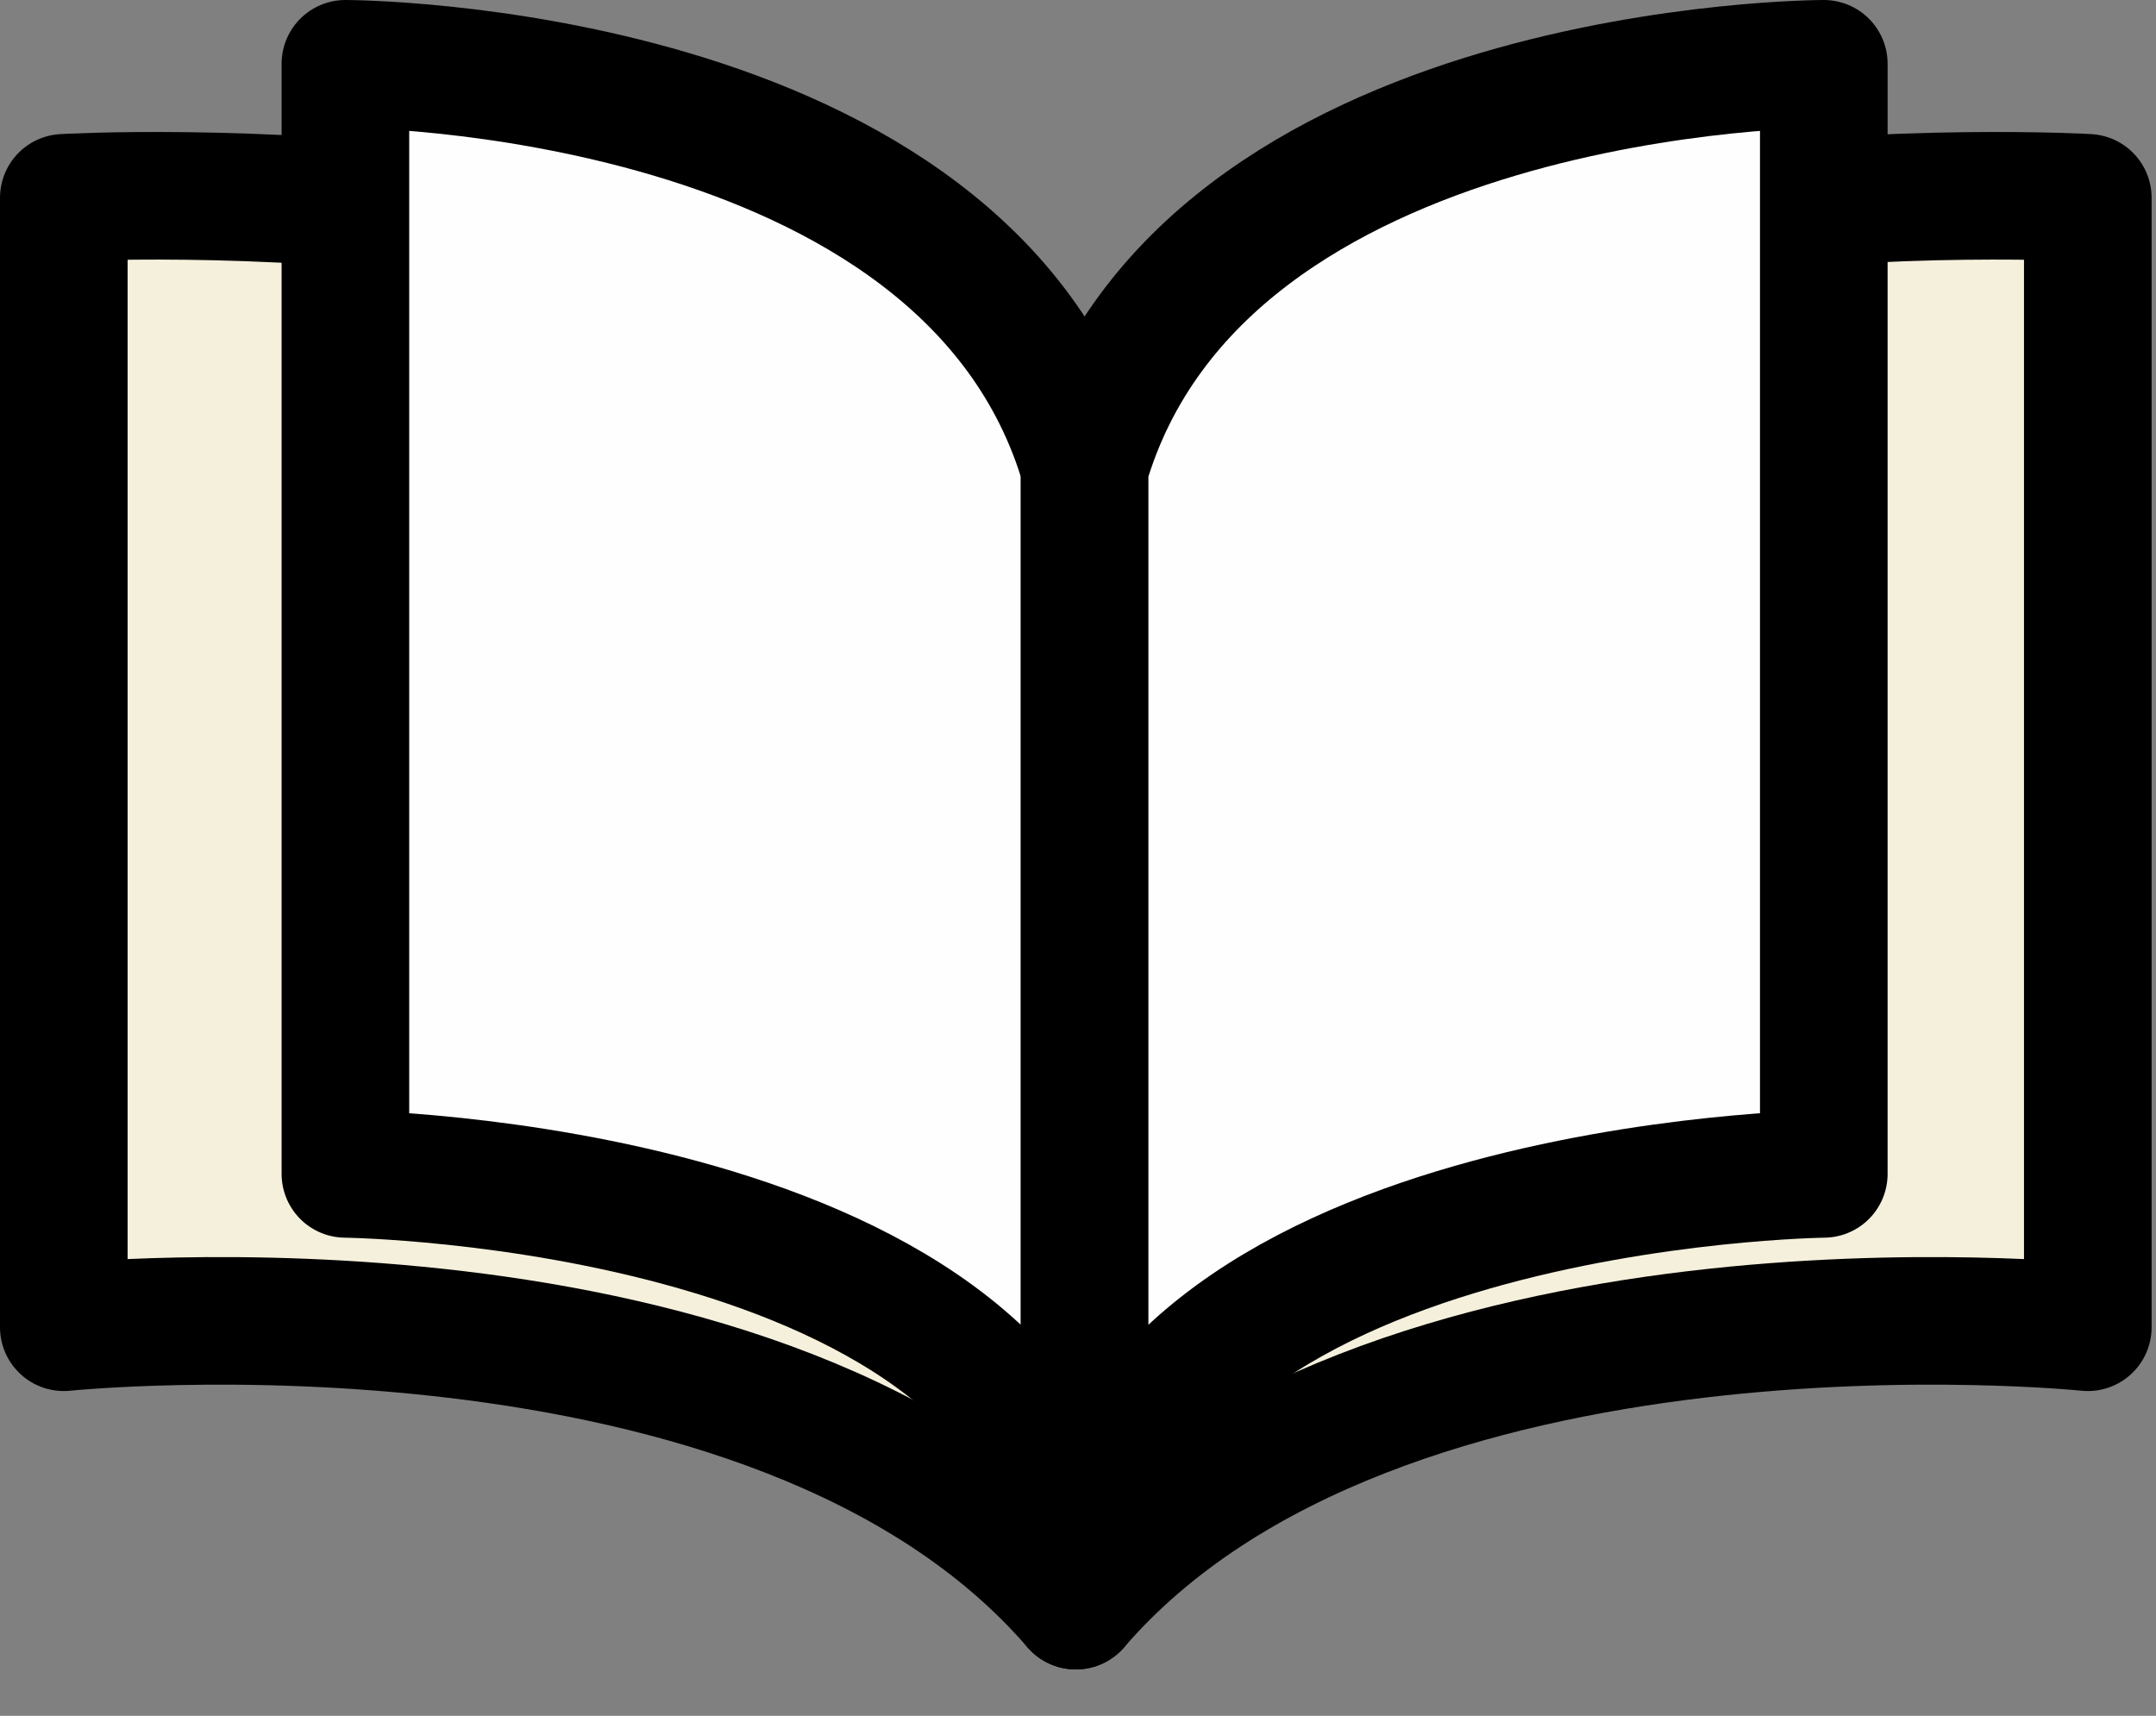
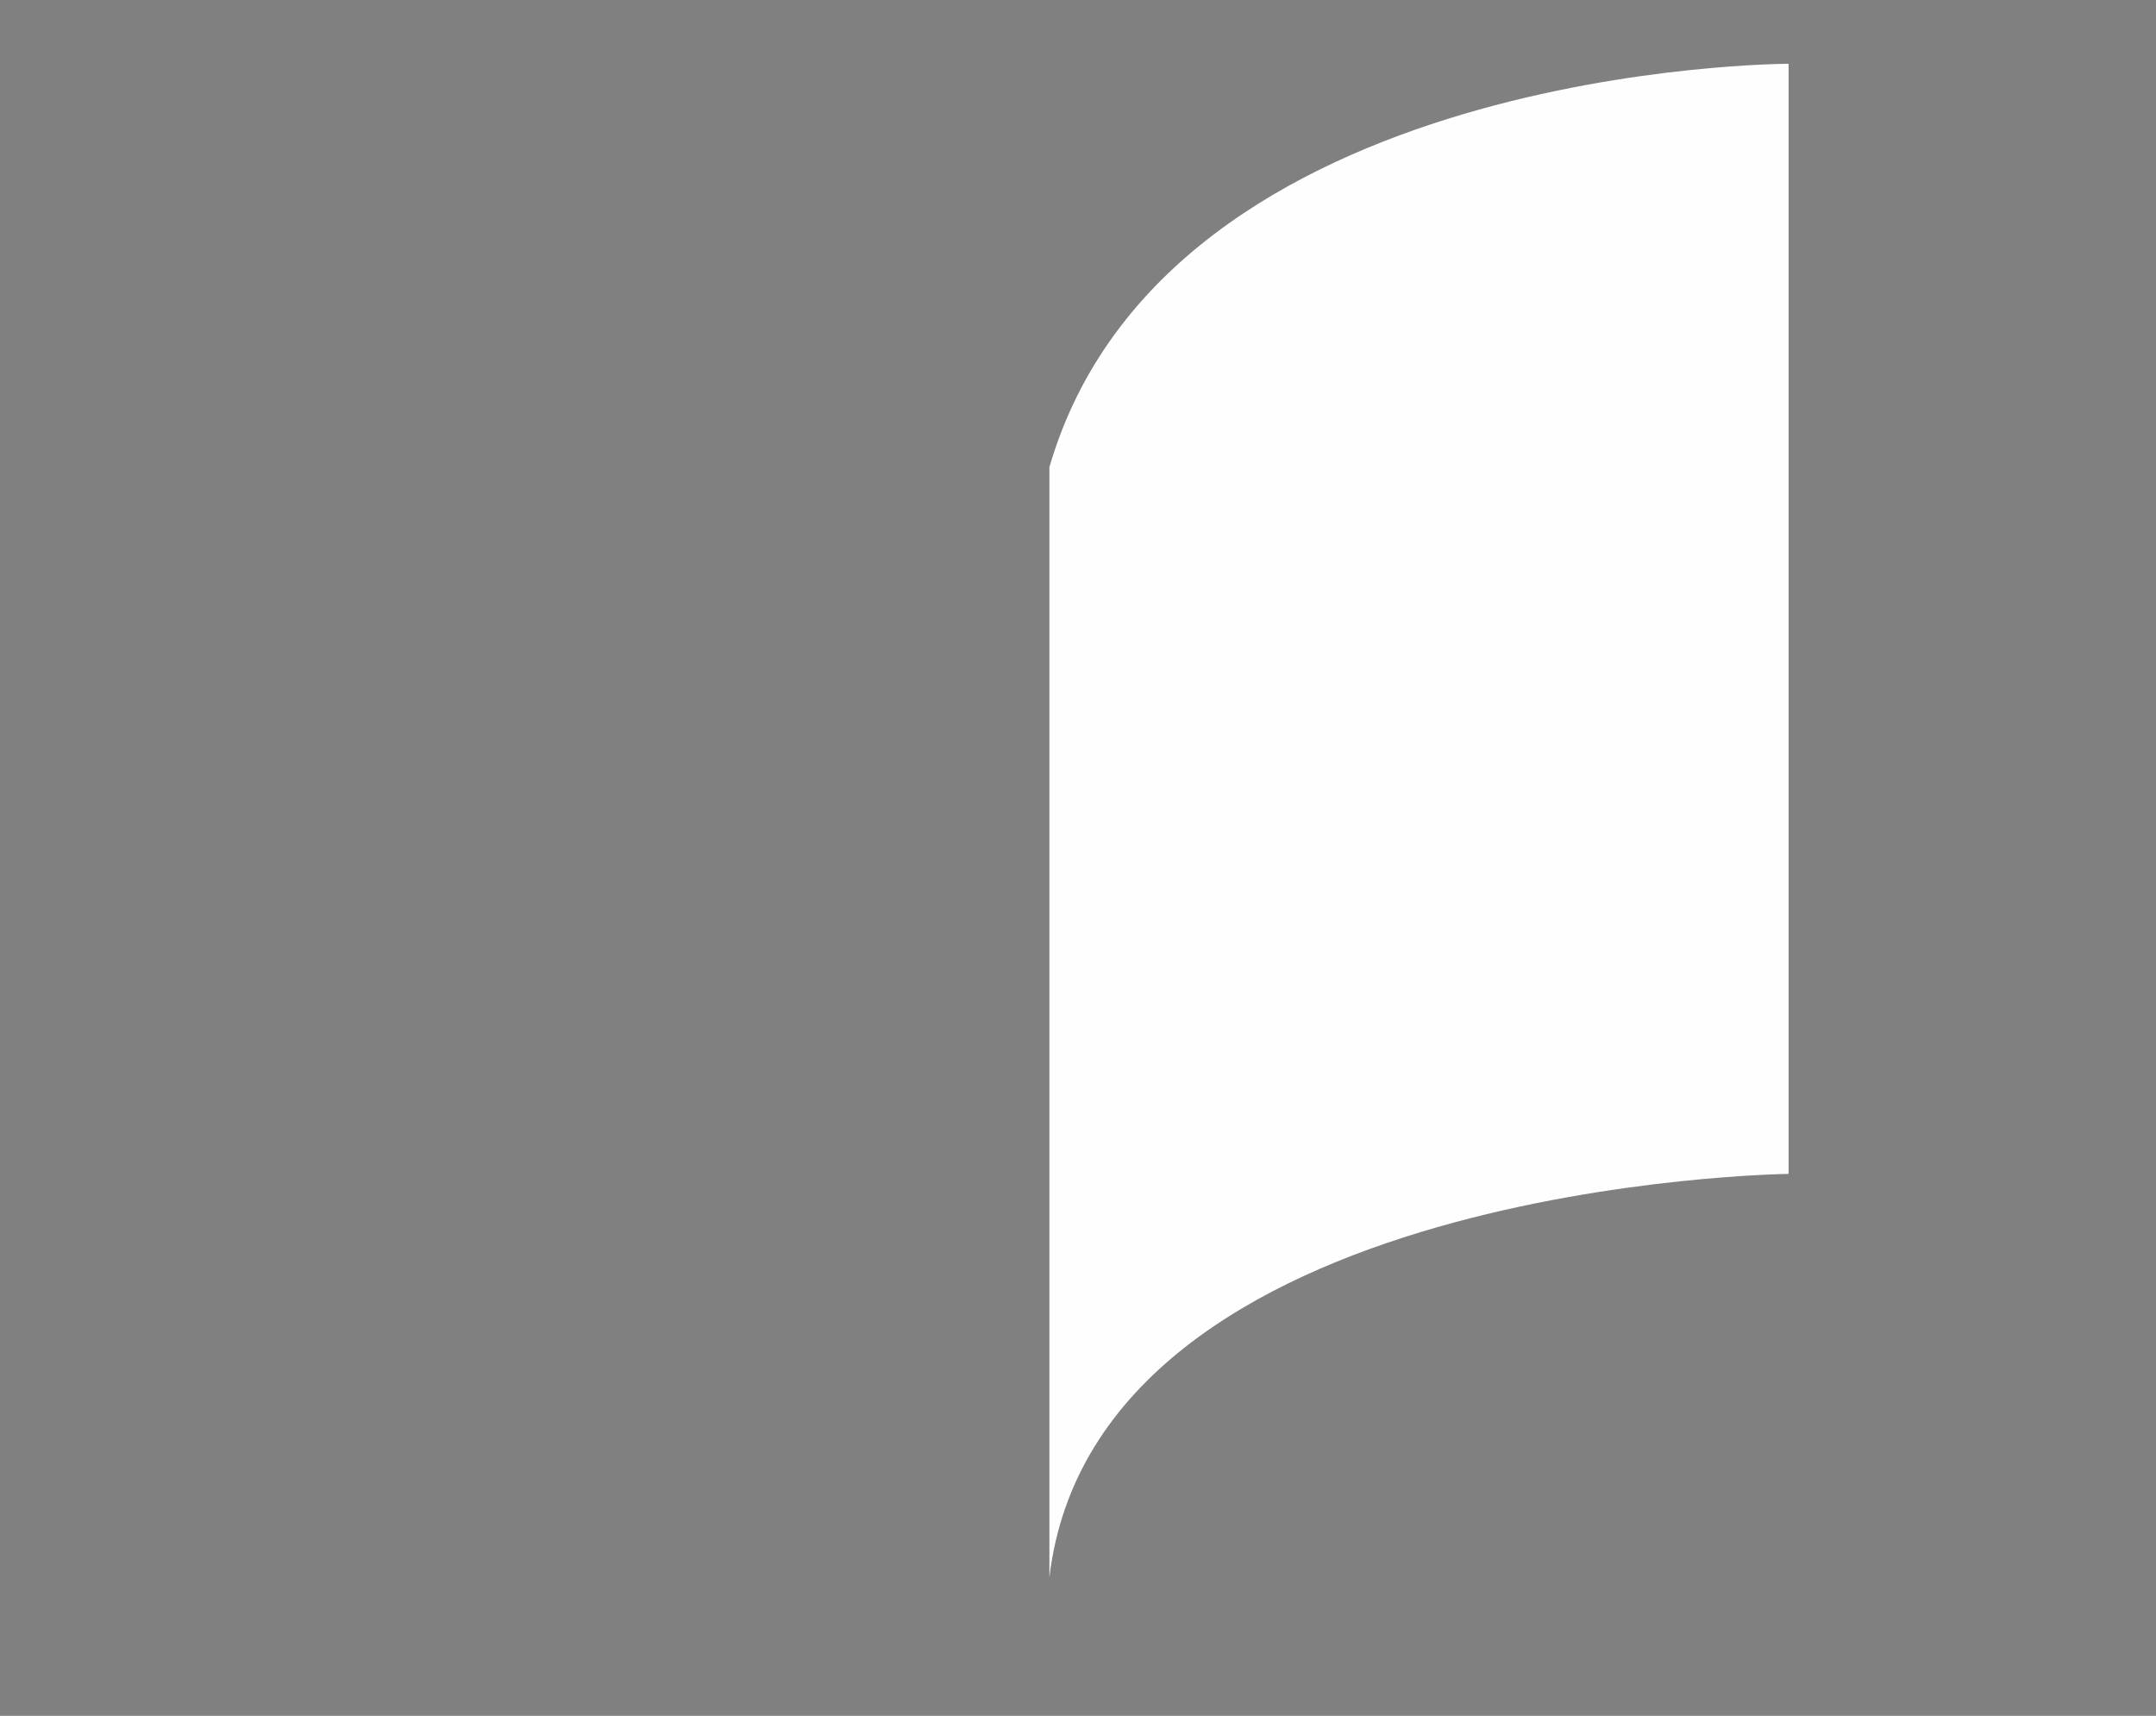
<svg xmlns="http://www.w3.org/2000/svg" width="490px" height="390px" viewBox="0 0 49 39">
  <rect x="0" y="0" width="49" height="39" fill="#808080" stroke="none" />
  <g transform="translate(1.45 1.45)">
-     <path d="M23 32.046C16.1 24.046 -3.25573e-14 25.718 -3.25573e-14 25.718L-3.25573e-14 0.046C-3.25573e-14 0.046 17.25 -0.954 23 6.374L23 32.046Z" transform="translate(0 3)" fill="#F5F0DC" stroke="#000000" stroke-width="2.9" stroke-linejoin="round" />
-     <path d="M23 32.046C16.1 24.046 -3.25573e-14 25.718 -3.25573e-14 25.718L-3.25573e-14 0.046C-3.25573e-14 0.046 17.25 -0.954 23 6.374L23 32.046Z" transform="matrix(-1 0 0 1 46 3)" fill="#F5F0DC" stroke="#000000" stroke-width="2.9" stroke-linejoin="round" />
    <g id="Group-9" transform="translate(6 0)">
-       <path d="M16.8 34.4C15.734 25.417 0 25.232 0 25.232L0 0C0 0 14.133 0 16.8 9.168L16.8 34.4Z" transform="translate(0.4 0)" fill="#FEFEFE" stroke="none" />
-       <path d="M16.8 34.4C15.734 25.417 0 25.232 0 25.232L0 0C0 0 14.133 0 16.8 9.168L16.8 34.4Z" transform="translate(0.4 0)" fill="none" stroke="#000000" stroke-width="2.9" stroke-linejoin="round" />
-       <path d="M0 34.4C1.066 25.417 16.8 25.232 16.8 25.232L16.8 0C16.8 0 2.667 0 0 9.168L0 34.4Z" transform="translate(16.4 0)" fill="#FEFEFE" stroke="none" />
-       <path d="M0 34.4C1.066 25.417 16.8 25.232 16.8 25.232L16.8 0C16.8 0 2.667 0 0 9.168L0 34.4Z" transform="translate(17.2 0)" fill="none" stroke="#000000" stroke-width="2.9" stroke-linejoin="round" />
+       <path d="M0 34.4C1.066 25.417 16.8 25.232 16.8 25.232L16.8 0C16.8 0 2.667 0 0 9.168L0 34.4" transform="translate(16.4 0)" fill="#FEFEFE" stroke="none" />
    </g>
  </g>
</svg>